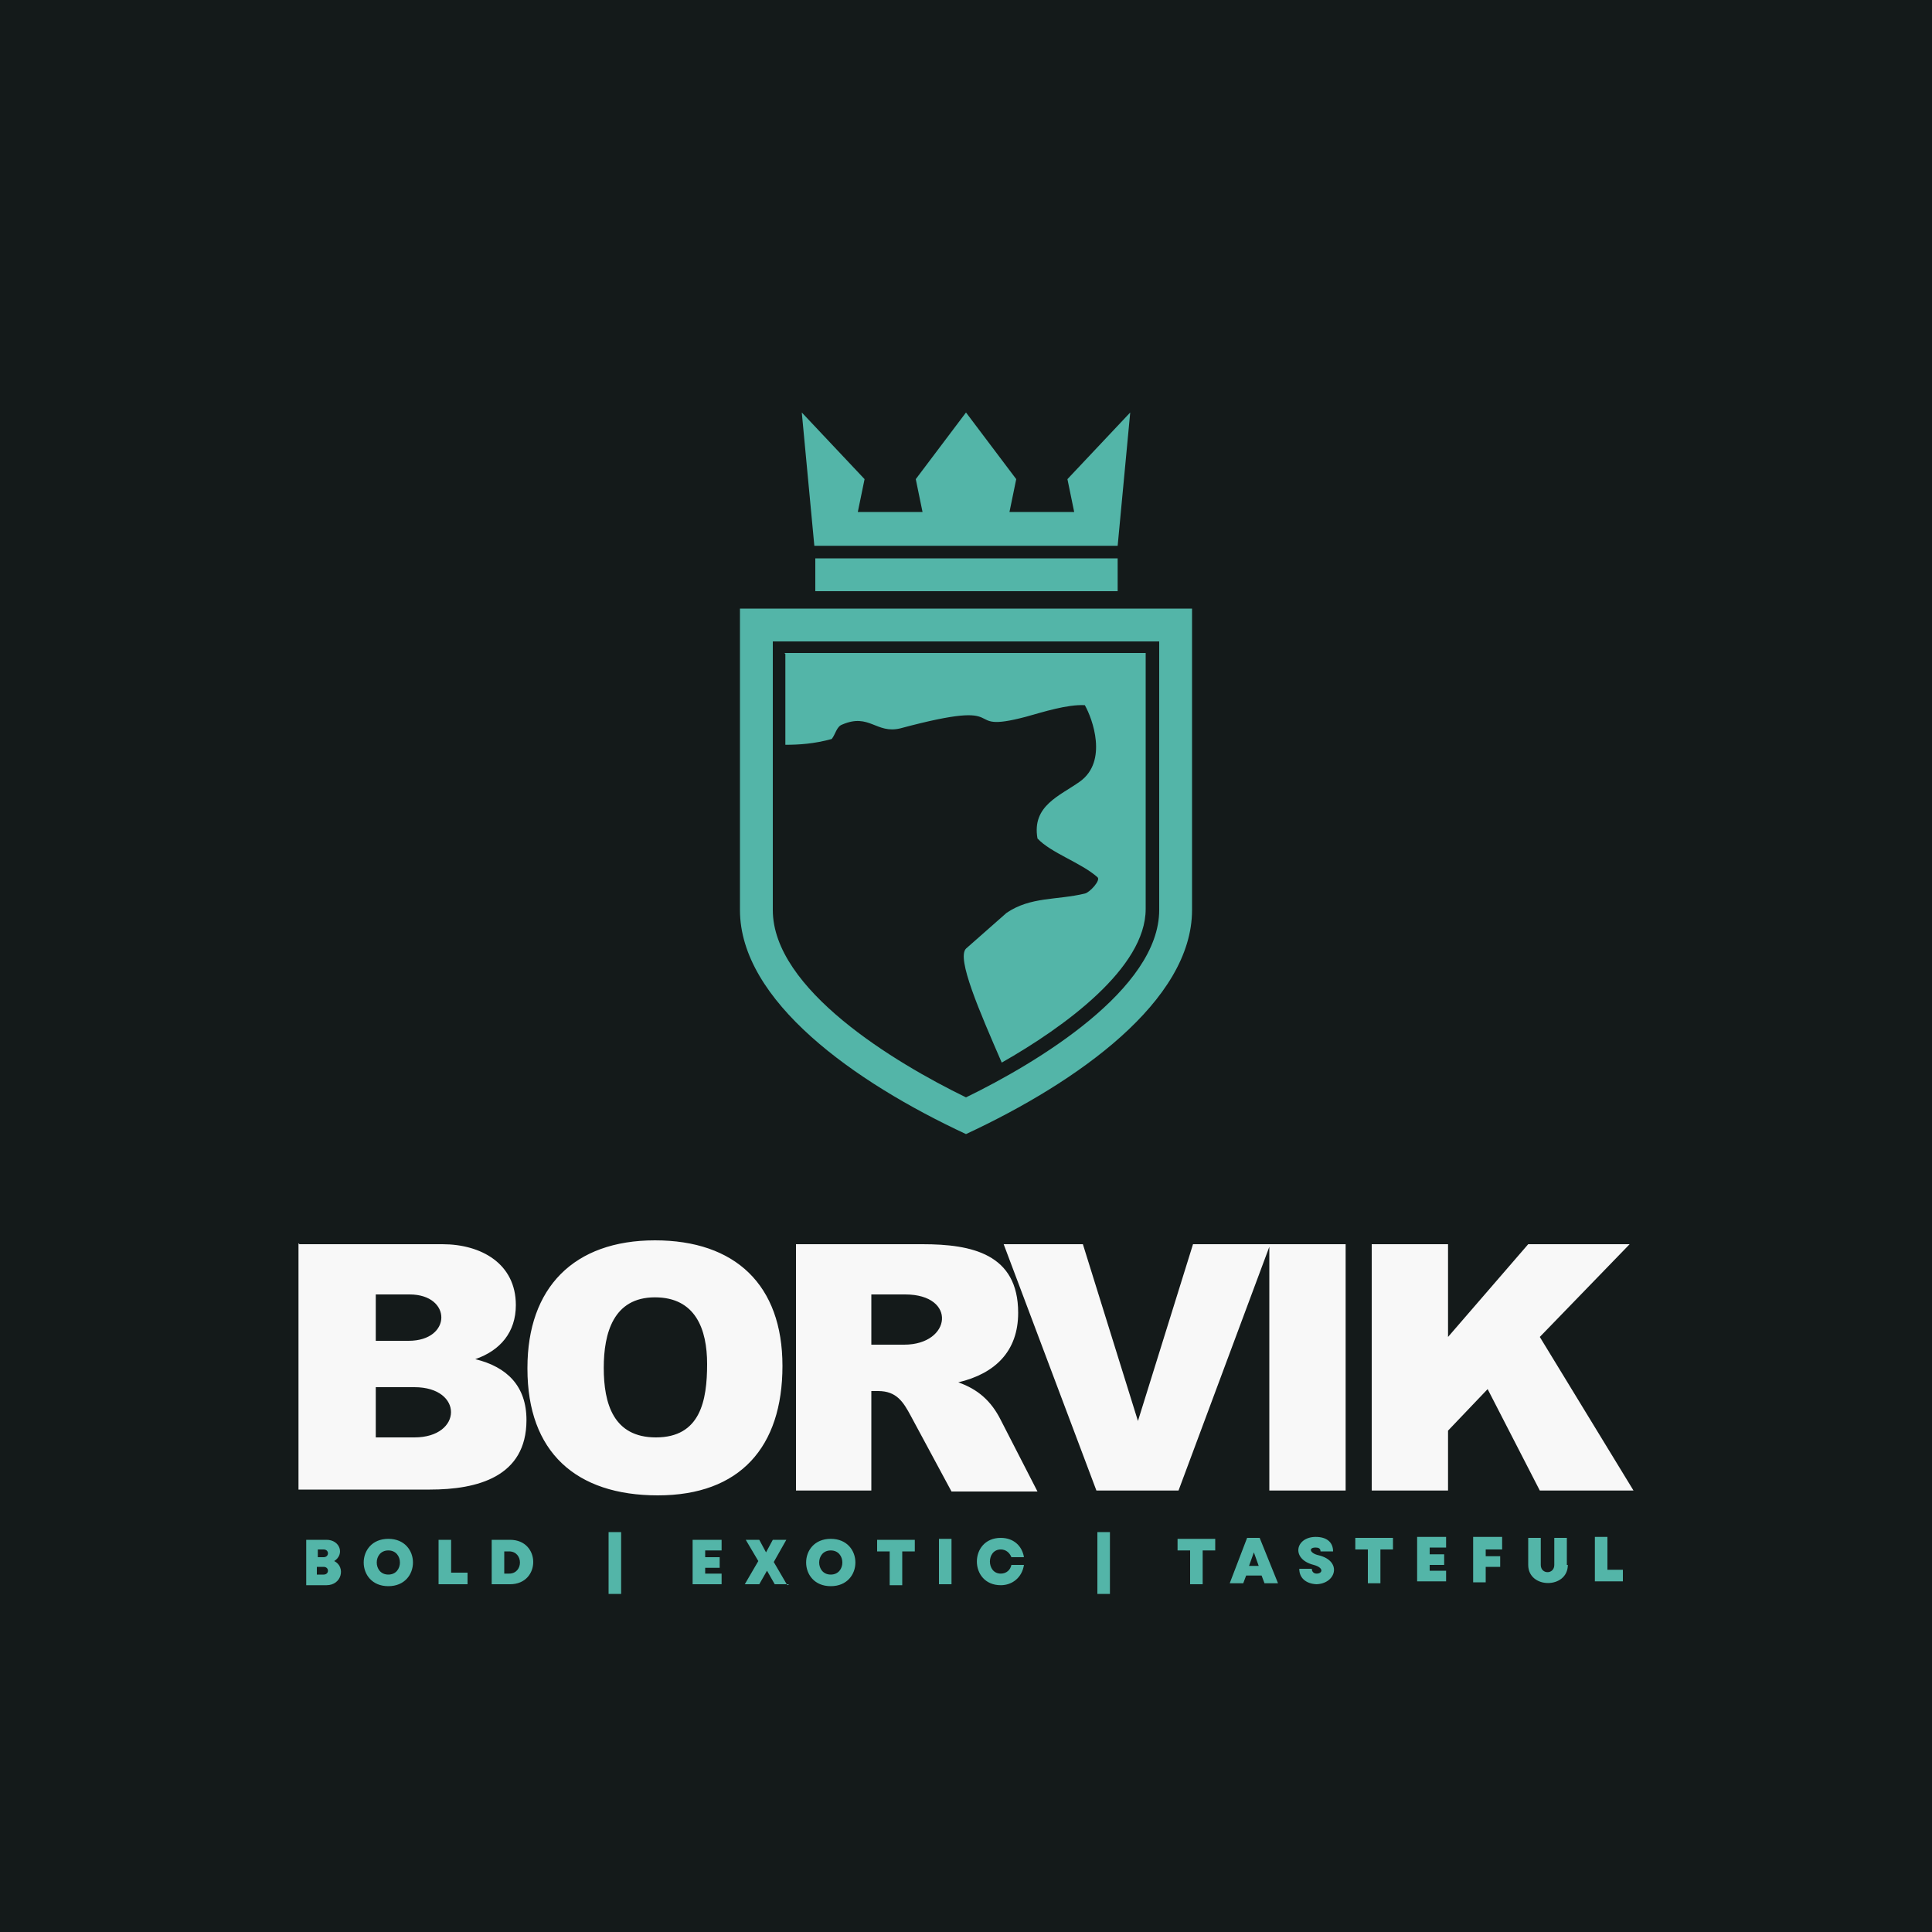
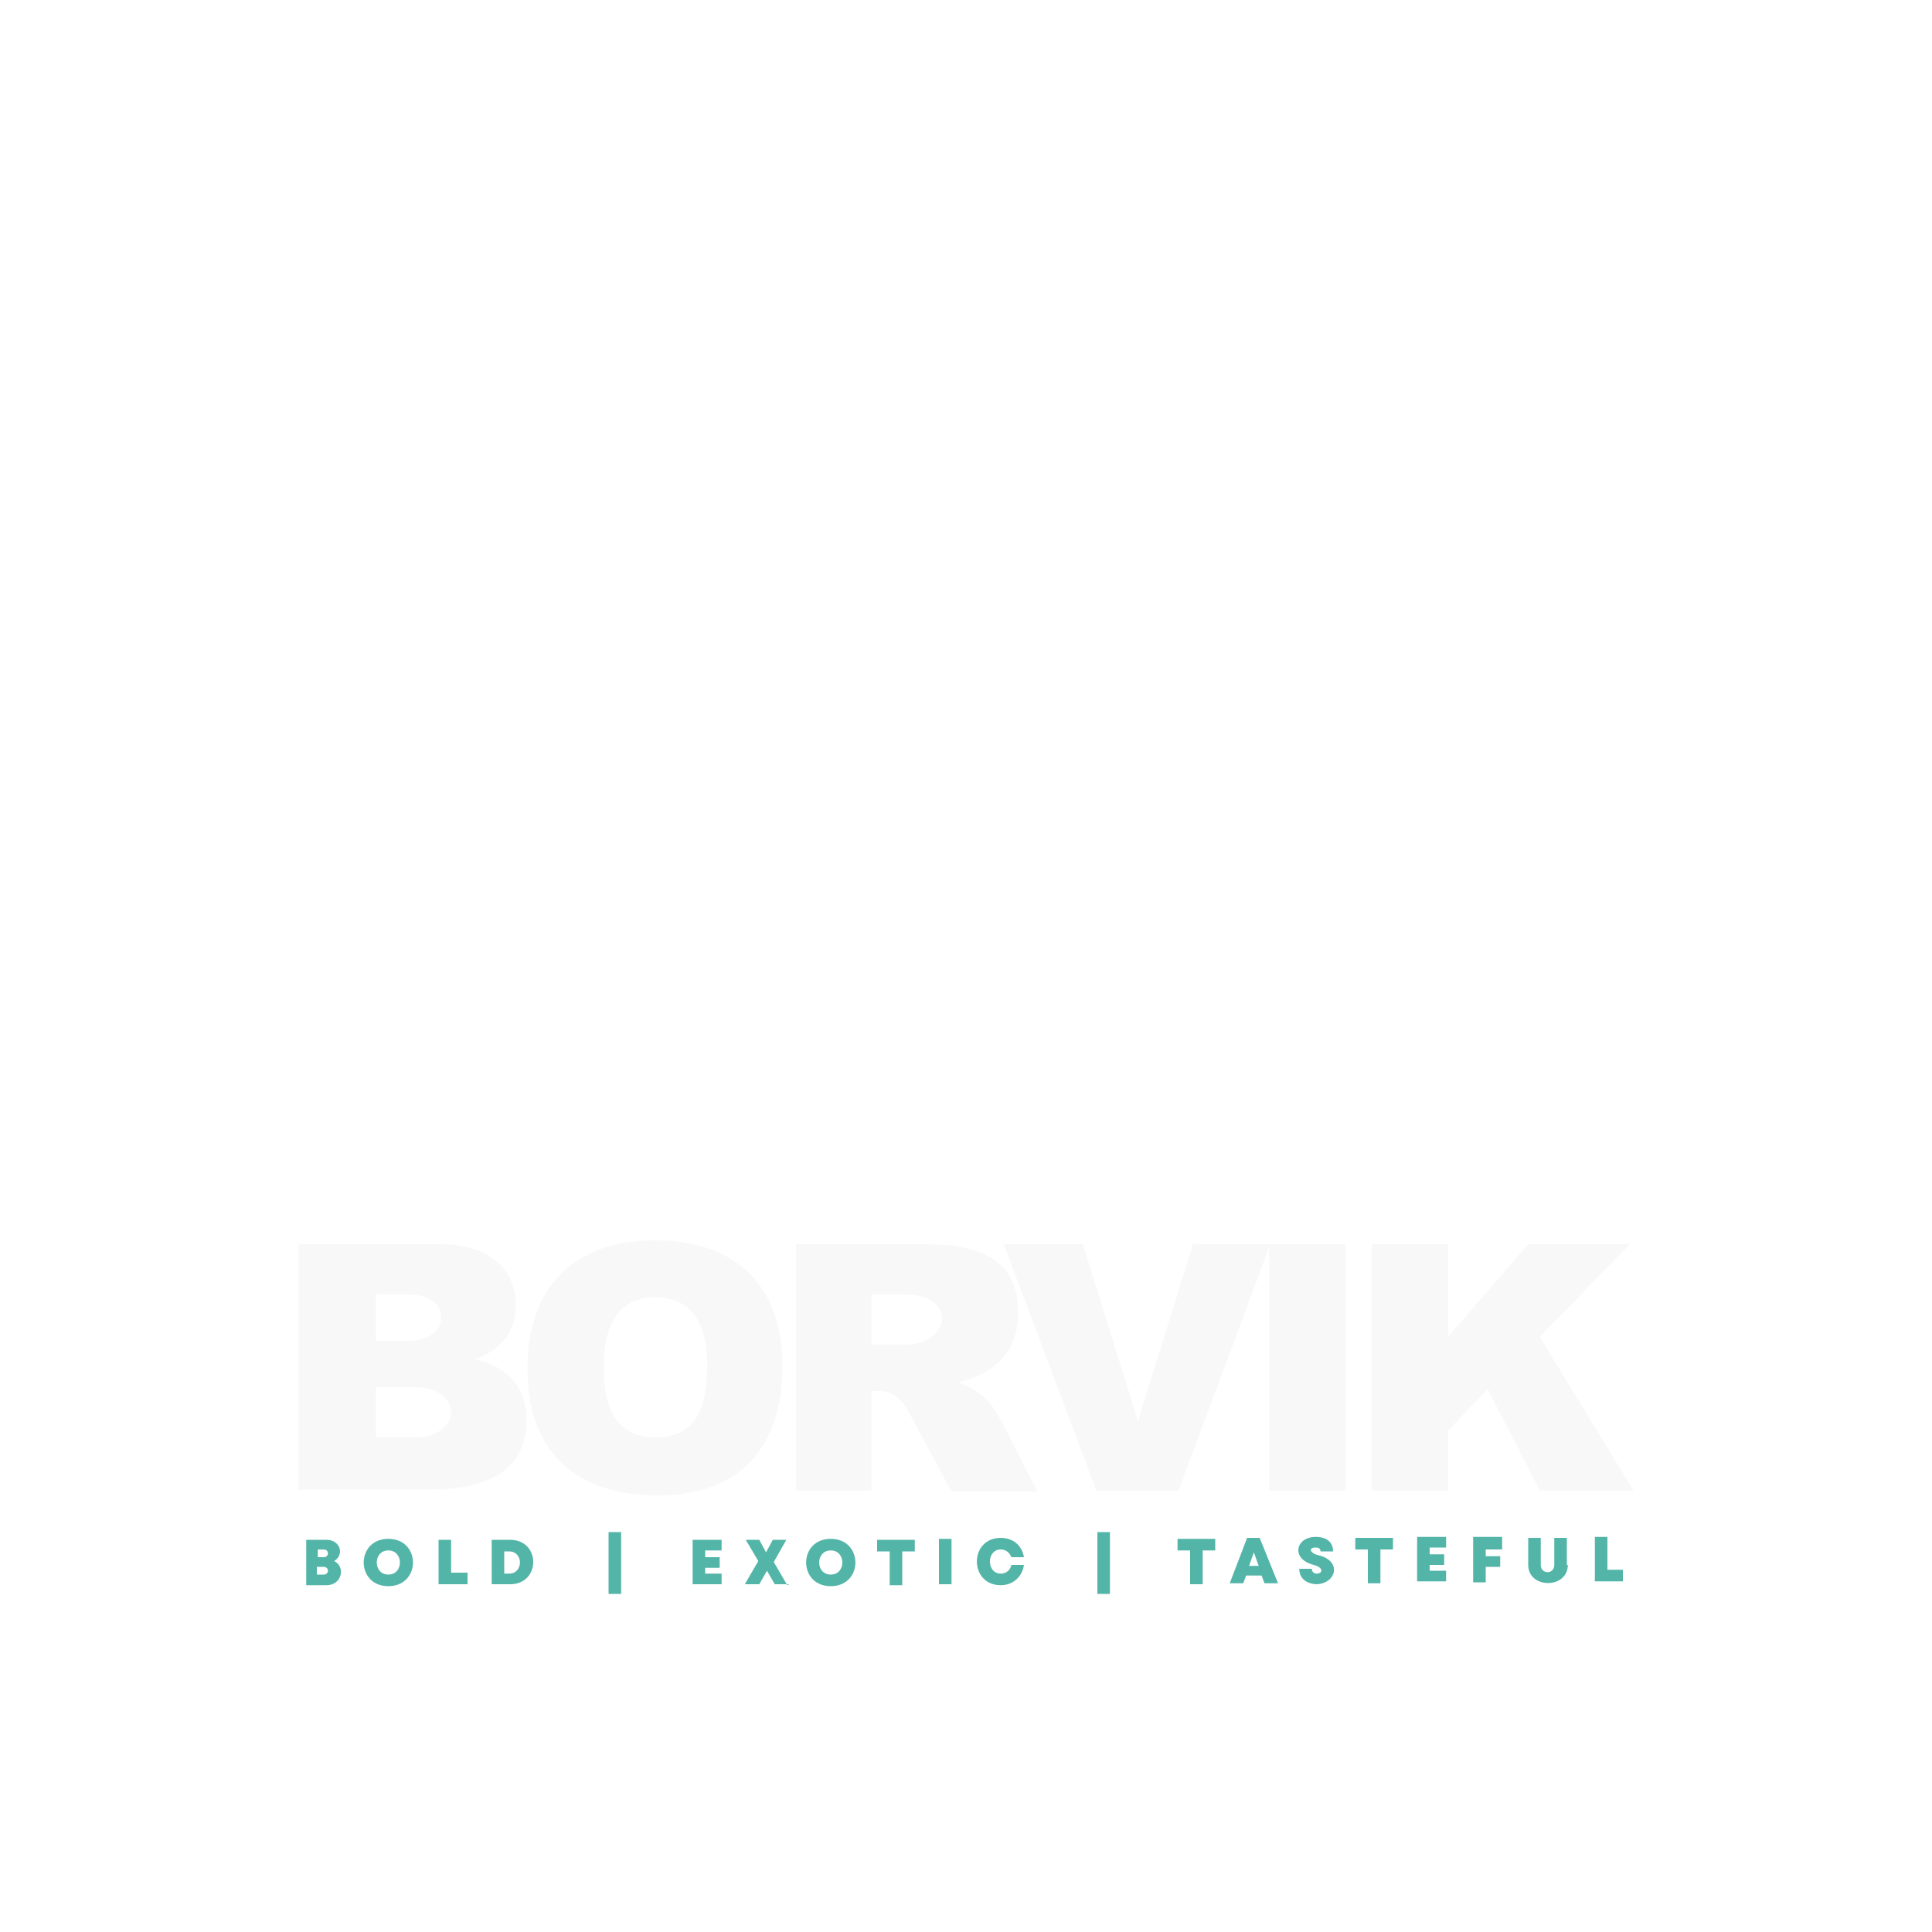
<svg xmlns="http://www.w3.org/2000/svg" xml:space="preserve" width="2000px" height="2000px" version="1.1" style="shape-rendering:geometricPrecision; text-rendering:geometricPrecision; image-rendering:optimizeQuality; fill-rule:evenodd; clip-rule:evenodd" viewBox="0 0 2000 2000">
  <defs>
    <style type="text/css">
   
    .fil0 {fill:#141A1A}
    .fil1 {fill:#53B5A8}
    .fil3 {fill:#53B5A8;fill-rule:nonzero}
    .fil2 {fill:#F8F8F8;fill-rule:nonzero}
   
  </style>
  </defs>
  <g id="Layer_x0020_1">
-     <polygon class="fil0" points="0,-5 2000,-5 2000,2005 0,2005 " />
-     <path class="fil1" d="M1157 565l13 -138 -65 69 7 34 -67 0 7 -34 -52 -69 -52 69 7 34 -67 0 7 -34 -65 -69 13 138 313 0zm-313 13l313 0 0 34 -313 0 0 -34zm-78 52l468 0 0 312c0,94 -118,178 -234,232 -116,-54 -234,-138 -234,-232l0 -312zm34 34l0 278c0,82 126,158 200,194 74,-36 200,-112 200,-194l0 -278 -400 0zm13 13l0 94c14,0 30,-1 48,-6 4,-5 5,-13 11,-15 28,-12 35,10 60,4 123,-33 58,7 130,-12 18,-5 43,-13 61,-12 8,14 24,58 -5,79 -21,15 -50,25 -44,59 14,15 45,25 62,40 4,3 -8,16 -13,17 -29,7 -56,3 -81,20l-42 37c-10,10 14,65 37,118 65,-37 149,-98 149,-159l0 -265 -374 0z" />
    <path class="fil2" d="M310 1288l148 0c40,0 76,20 76,63 0,28 -16,47 -42,56 33,8 53,28 53,63 0,59 -51,72 -100,72l-136 0 0 -255zm79 100l34 0c45,0 45,-48 1,-48l-35 0 0 48zm0 100l40 0c50,0 51,-52 0,-52l-40 0 0 52zm157 -72c0,-83 48,-132 132,-132 83,0 132,46 132,130 0,84 -44,134 -129,134 -85,0 -135,-45 -135,-131zm79 0c0,37 10,72 54,72 46,0 53,-38 53,-76 0,-36 -12,-69 -54,-69 -43,0 -53,37 -53,73zm199 127l0 -255 131 0c51,0 99,10 99,71 0,40 -24,63 -62,72 20,7 34,19 44,39l38 74 -89 0 -42 -78c-8,-15 -15,-26 -34,-26l-7 0 0 103 -79 0zm79 -151l33 0c49,0 55,-52 1,-52l-35 0 0 52zm136 -104l82 0 57 183 57 -183 80 0 -95 255 -85 0 -96 -255zm275 0l79 0 0 255 -79 0 0 -255zm106 0l79 0 0 96 83 -96 105 0 -93 96 97 159 -97 0 -54 -105 -41 43 0 62 -79 0 0 -255z" />
    <path class="fil3" d="M1149 1650l-13 0 0 -64 13 0 0 64zm-506 0l-13 0 0 -64 13 0 0 64zm-297 -34c11,-7 6,-22 -8,-22l-21 0 0 47 21 0c16,0 20,-19 8,-25zm-11 -4l-6 0 0 -8 6 0c6,0 6,8 0,8zm0 18l-7 0 0 -8 7 0c6,0 6,8 0,8zm67 12c34,0 34,-49 0,-49 -34,0 -34,49 0,49zm0 -12c-16,0 -16,-25 0,-25 16,0 16,25 0,25zm65 -1l0 -35 -13 0 0 46 30 0 0 -12 -17 0zm61 -35l-19 0 0 46 19 0c32,0 32,-46 0,-46zm-1 35l-5 0 0 -23 5 0c15,0 15,23 0,23zm203 1l0 -7 15 0 0 -11 -15 0 0 -7 17 0 0 -11 -30 0 0 46 30 0 0 -11 -18 0zm85 11l-14 -24 13 -23 -14 0 -7 13 -7 -13 -14 0 13 22 -14 24 15 0 8 -14 8 14 15 0zm45 1c34,0 34,-49 0,-49 -34,0 -34,49 0,49zm0 -12c-16,0 -16,-25 0,-25 16,0 16,25 0,25zm86 -36l-38 0 0 12 13 0 0 35 13 0 0 -35 13 0 0 -12zm26 46l13 0 0 -47 -13 0 0 47zm64 1c12,0 22,-8 24,-21l-13 0c-1,5 -5,9 -11,9 -15,0 -15,-25 0,-25 5,0 9,3 11,8l13 0c-2,-12 -11,-20 -24,-20 -33,0 -33,49 0,49zm221 -48l-38 0 0 12 13 0 0 35 13 0 0 -35 13 0 0 -12zm52 46l14 0 -19 -47 -13 0 -18 47 14 0 3 -8 16 0 3 8zm-6 -18l-10 0 5 -14 5 14zm59 19c21,0 28,-24 3,-30 -9,-2 -11,-8 -3,-8 3,0 5,1 5,4l13 0c0,-9 -6,-15 -18,-15 -21,0 -26,23 -2,29 11,3 9,9 3,9 -3,0 -5,-2 -5,-5l-13 0c0,11 9,16 19,16zm79 -48l-38 0 0 12 13 0 0 35 13 0 0 -35 13 0 0 -12zm39 35l0 -7 15 0 0 -11 -15 0 0 -7 17 0 0 -11 -30 0 0 46 30 0 0 -11 -18 0zm75 -24l0 -12 -30 0 0 47 13 0 0 -16 15 0 0 -11 -15 0 0 -7 17 0zm67 17l0 -28 -13 0 0 28c0,10 -14,10 -14,0l0 -28 -13 0 0 28c0,25 41,25 41,0zm42 6l0 -35 -13 0 0 46 29 0 0 -12 -17 0z" />
  </g>
</svg>